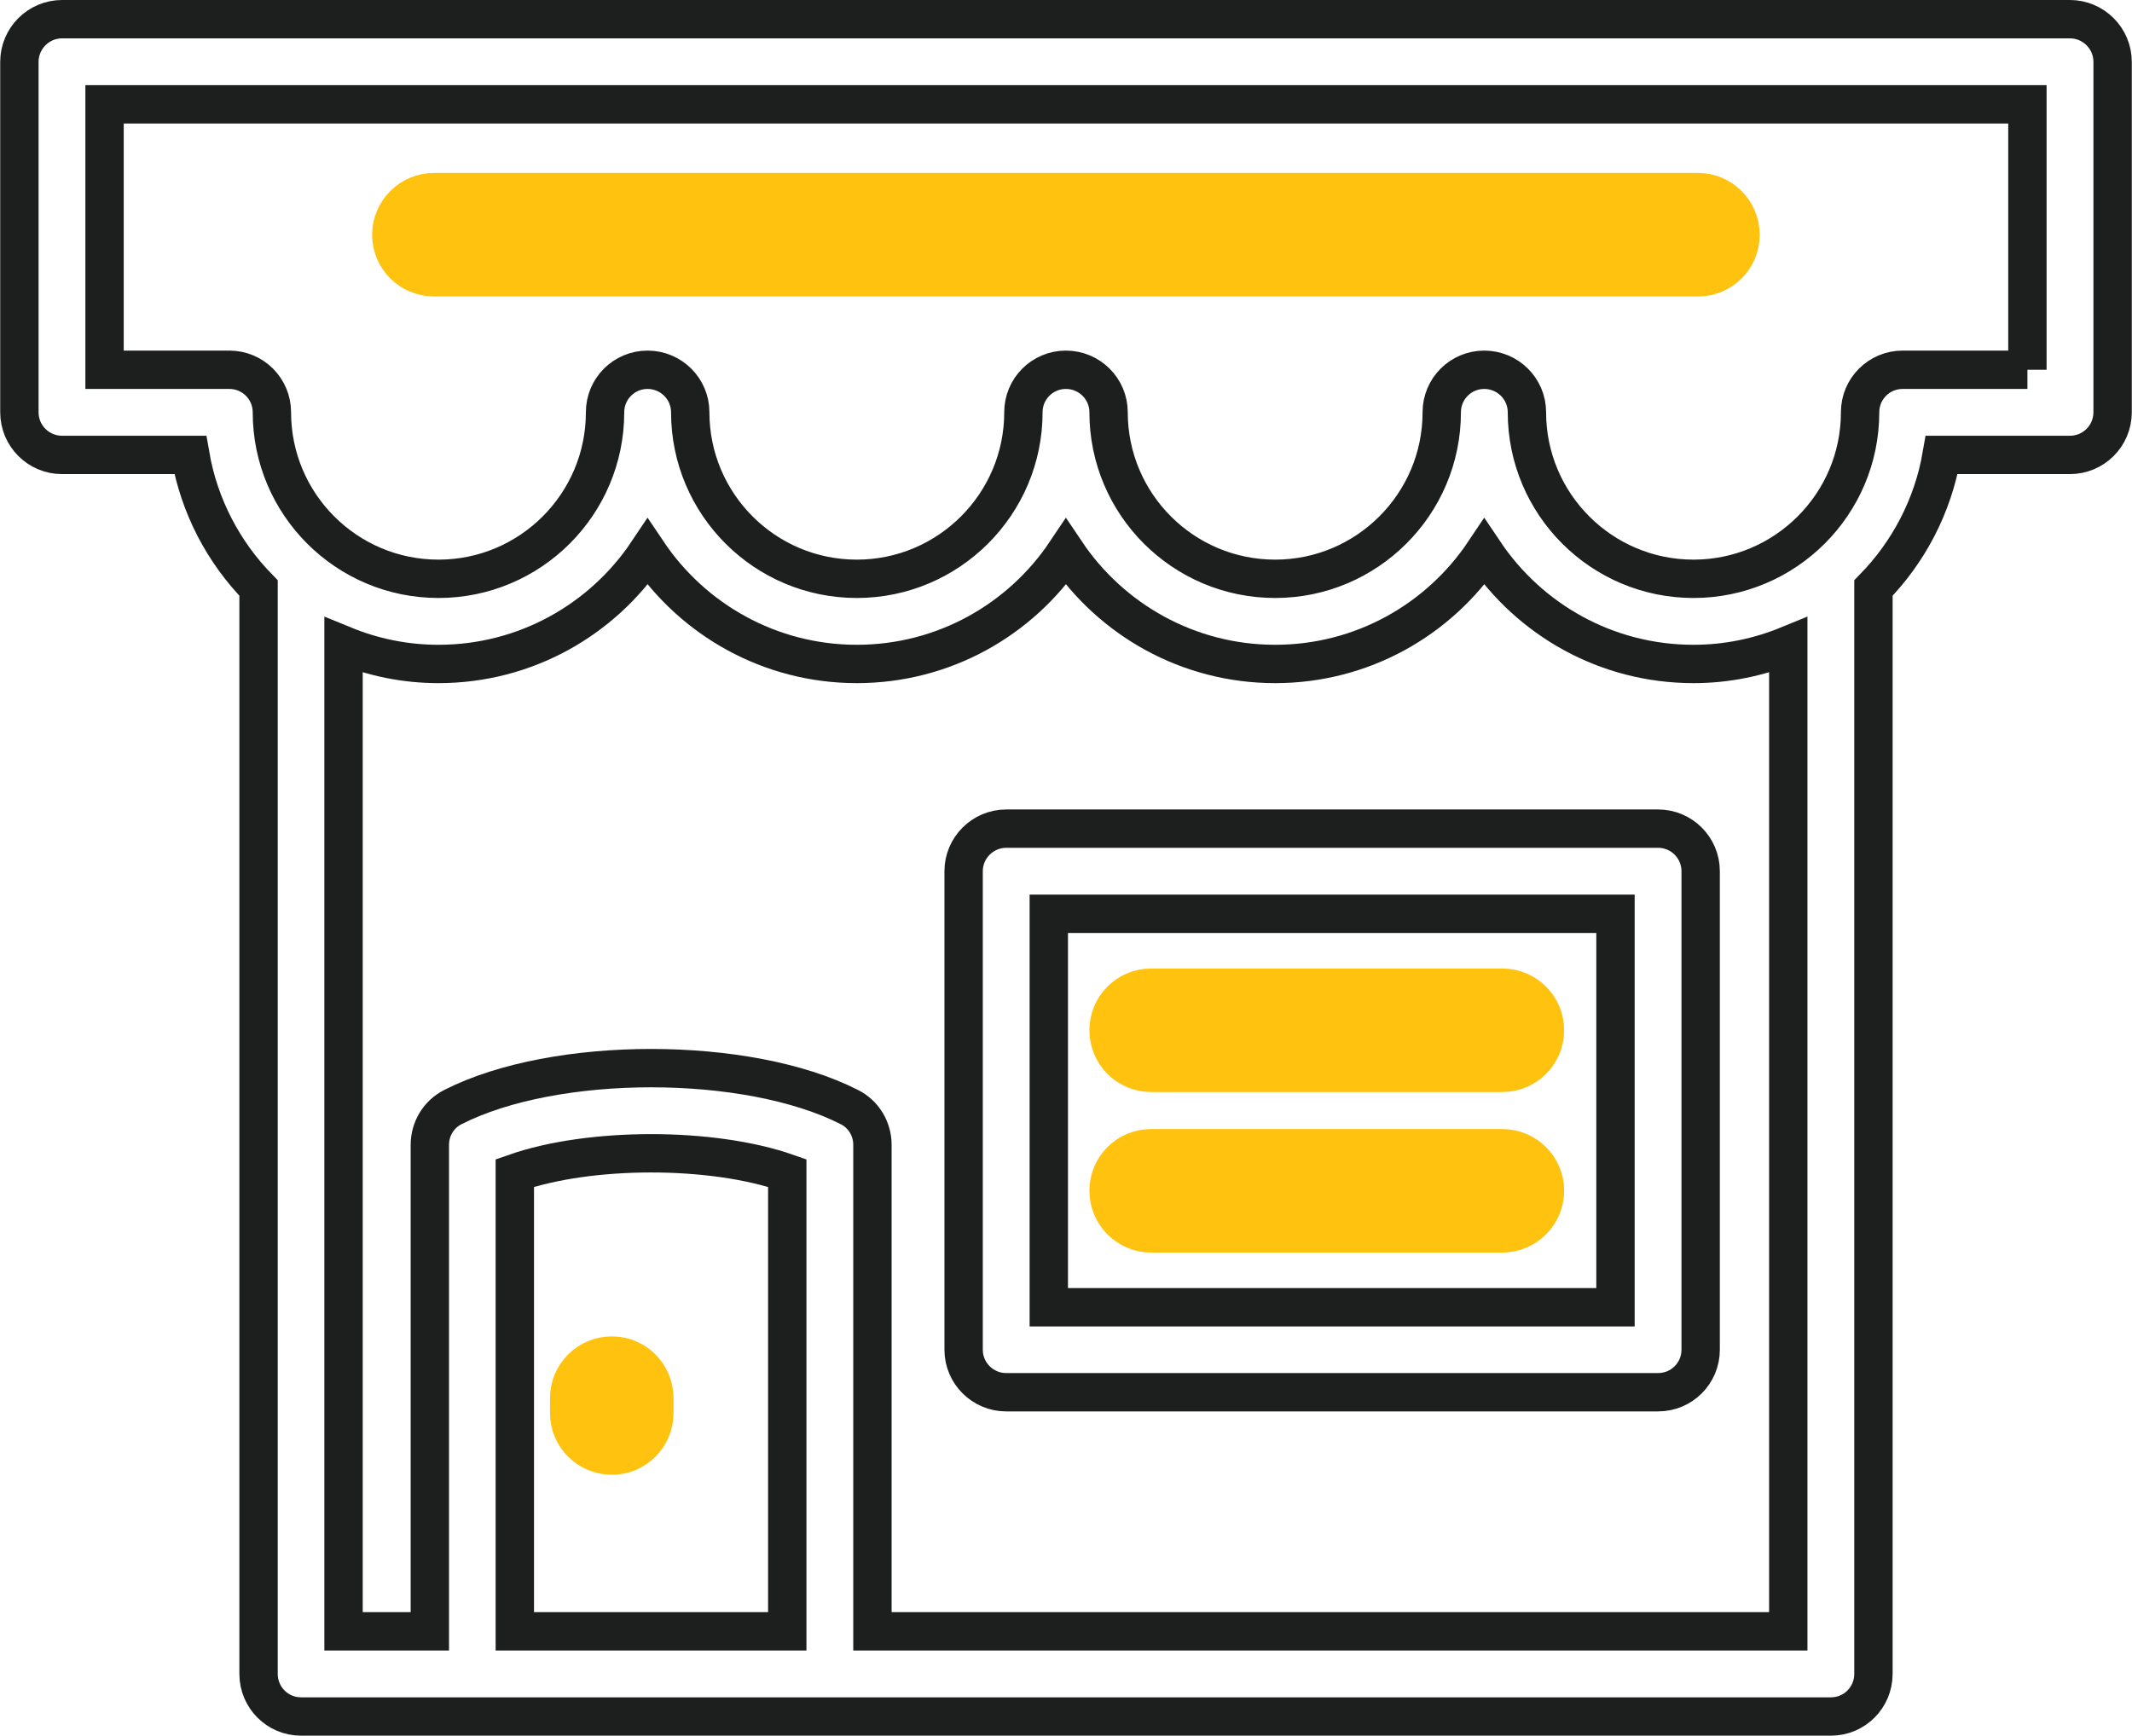
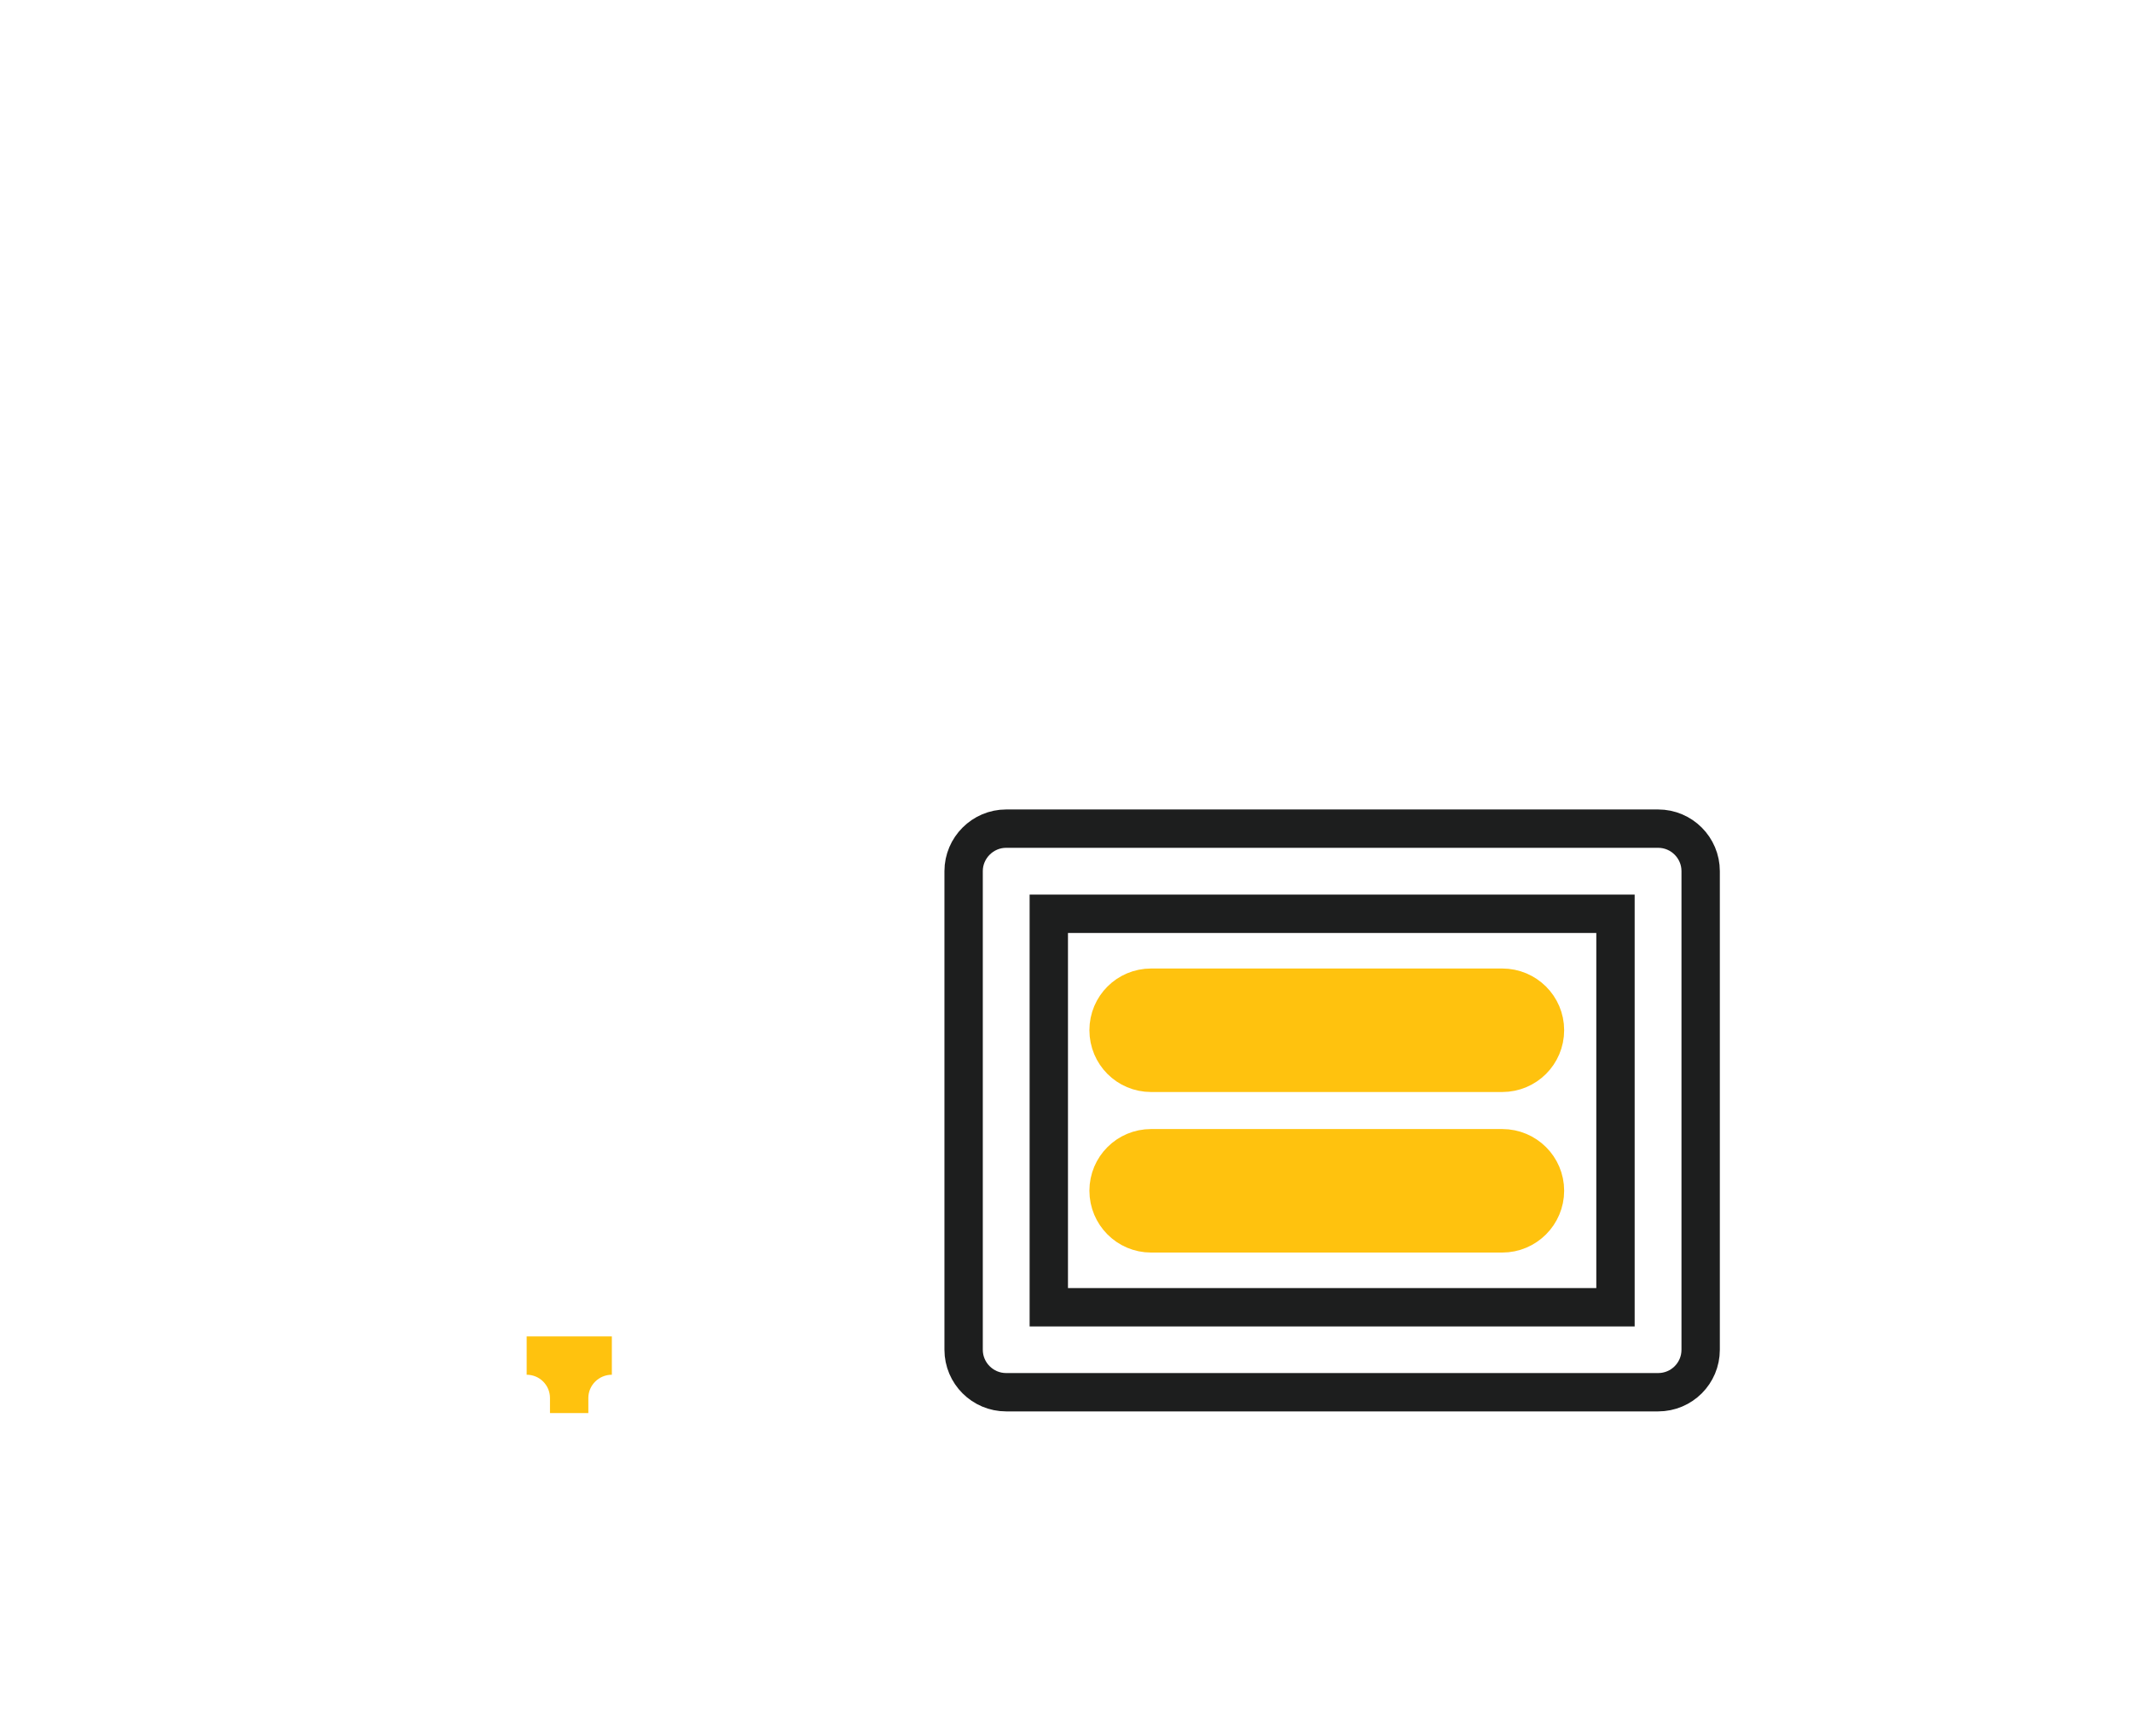
<svg xmlns="http://www.w3.org/2000/svg" xml:space="preserve" width="1109px" height="903px" version="1.1" style="shape-rendering:geometricPrecision; text-rendering:geometricPrecision; image-rendering:optimizeQuality; fill-rule:evenodd; clip-rule:evenodd" viewBox="0 0 113.37 92.33">
  <defs>
    <style type="text/css">
   
    .str0 {stroke:#1D1E1E;stroke-width:2.04;stroke-miterlimit:10}
    .str1 {stroke:#FFC20E;stroke-width:2.04;stroke-miterlimit:10}
    .fil0 {fill:none;fill-rule:nonzero}
    .fil1 {fill:#FFC20E;fill-rule:nonzero}
   
  </style>
  </defs>
  <g id="Layer_x0020_1">
-     <path class="fil0 str0" d="M107.82 19.67l-6.64 0c-1.25,0 -2.26,1.01 -2.26,2.26 0,4.89 -3.98,8.86 -8.86,8.86 -4.89,0 -8.86,-3.97 -8.86,-8.86 0,-1.25 -1.02,-2.26 -2.27,-2.26 -1.25,0 -2.26,1.01 -2.26,2.26 0,4.89 -3.98,8.86 -8.86,8.86 -4.89,0 -8.86,-3.97 -8.86,-8.86 0,-1.25 -1.02,-2.26 -2.27,-2.26 -1.25,0 -2.26,1.01 -2.26,2.26 0,4.89 -3.98,8.86 -8.86,8.86 -4.89,0 -8.86,-3.97 -8.86,-8.86 0,-1.25 -1.02,-2.26 -2.27,-2.26 -1.25,0 -2.26,1.01 -2.26,2.26 0,4.89 -3.97,8.86 -8.86,8.86 -4.89,0 -8.86,-3.97 -8.86,-8.86 0,-1.25 -1.01,-2.26 -2.26,-2.26l-6.64 0 0 -14.12 102.27 0 0 14.12zm-12.72 67.11l-48.71 0 0 -25.88c0,-0.85 -0.47,-1.63 -1.23,-2.01 -5.42,-2.76 -15.66,-2.76 -21.08,0 -0.76,0.38 -1.23,1.16 -1.23,2.01l0 25.88 -4.59 0 0 -52.46c1.56,0.64 3.26,1 5.05,1 4.63,0 8.72,-2.36 11.12,-5.95 2.41,3.59 6.5,5.95 11.13,5.95 4.63,0 8.72,-2.36 11.12,-5.95 2.41,3.59 6.5,5.95 11.13,5.95 4.63,0 8.72,-2.36 11.12,-5.95 2.41,3.59 6.49,5.95 11.13,5.95 1.78,0 3.48,-0.36 5.04,-1l0 52.46zm-53.24 0l-14.49 0 0 -24.38c4,-1.4 10.5,-1.4 14.49,0l0 24.38zm68.22 -85.76l-106.79 0c-1.25,0 -2.27,1.02 -2.27,2.27l0 18.64c0,1.26 1.02,2.27 2.27,2.27l6.82 0c0.47,2.73 1.77,5.18 3.63,7.08l0 57.76c0,1.26 1.01,2.27 2.26,2.27l81.37 0c1.25,0 2.26,-1.01 2.26,-2.27l0 -57.76c1.86,-1.9 3.16,-4.35 3.63,-7.08l6.82 0c1.25,0 2.27,-1.01 2.27,-2.27l0 -18.64c0,-1.25 -1.02,-2.27 -2.27,-2.27z" />
    <path class="fil0 str0" d="M85.91 69.54l-30.14 0 0 -20.93 30.14 0 0 20.93zm2.27 -25.46l-34.68 0c-1.24,0 -2.26,1.02 -2.26,2.26l0 25.46c0,1.25 1.02,2.26 2.26,2.26l34.68 0c1.25,0 2.26,-1.01 2.26,-2.26l0 -25.46c0,-1.24 -1.01,-2.26 -2.26,-2.26z" />
-     <path class="fil1 str1" d="M32.53 72.11c-1.25,0 -2.27,1.01 -2.27,2.26l0 0.8c0,1.25 1.02,2.26 2.27,2.26 1.25,0 2.26,-1.01 2.26,-2.26l0 -0.8c0,-1.25 -1.01,-2.26 -2.26,-2.26z" />
+     <path class="fil1 str1" d="M32.53 72.11c-1.25,0 -2.27,1.01 -2.27,2.26l0 0.8l0 -0.8c0,-1.25 -1.01,-2.26 -2.26,-2.26z" />
    <path class="fil1 str1" d="M61.21 57.07l18.68 0c1.25,0 2.27,-1.01 2.27,-2.27 0,-1.25 -1.02,-2.26 -2.27,-2.26l-18.68 0c-1.25,0 -2.26,1.01 -2.26,2.26 0,1.26 1.01,2.27 2.26,2.27z" />
    <path class="fil1 str1" d="M61.21 65.61l18.68 0c1.25,0 2.27,-1.02 2.27,-2.27 0,-1.25 -1.02,-2.26 -2.27,-2.26l-18.68 0c-1.25,0 -2.26,1.01 -2.26,2.26 0,1.25 1.01,2.27 2.26,2.27z" />
-     <path class="fil1 str1" d="M23.07 14.75l67.23 0c1.25,0 2.26,-1.01 2.26,-2.26 0,-1.25 -1.01,-2.27 -2.26,-2.27l-67.23 0c-1.25,0 -2.27,1.02 -2.27,2.27 0,1.25 1.02,2.26 2.27,2.26z" />
  </g>
</svg>